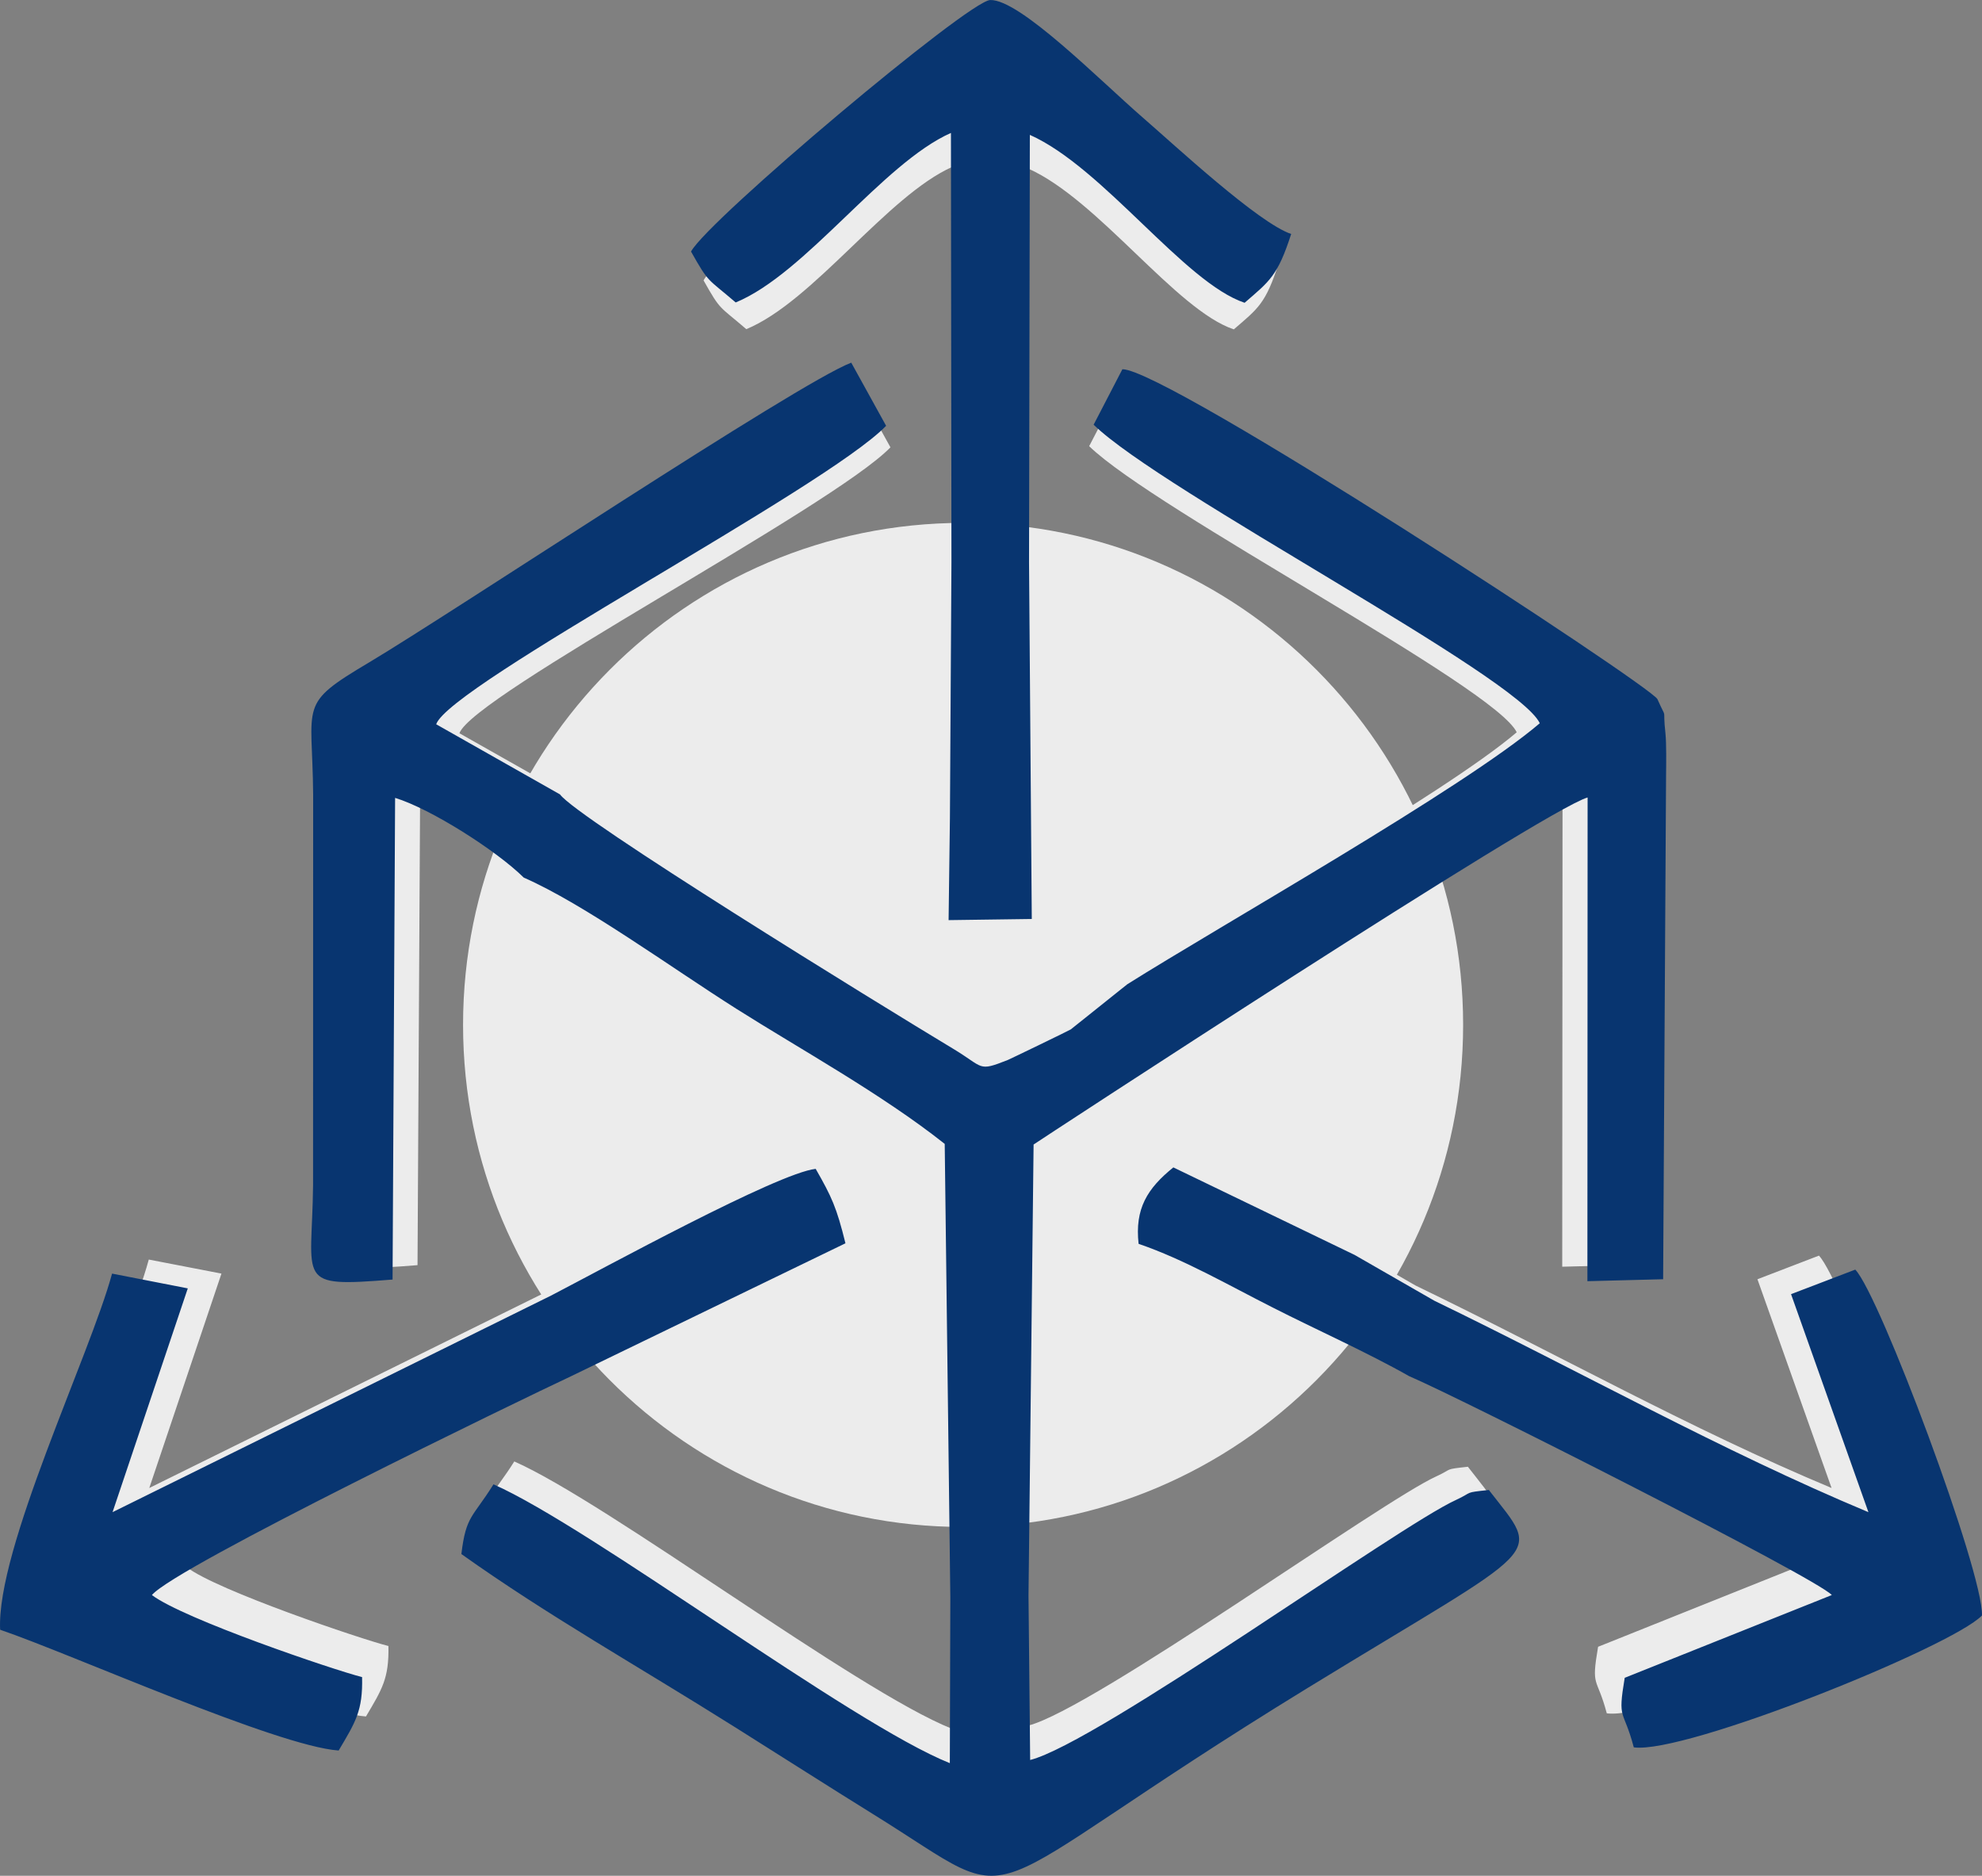
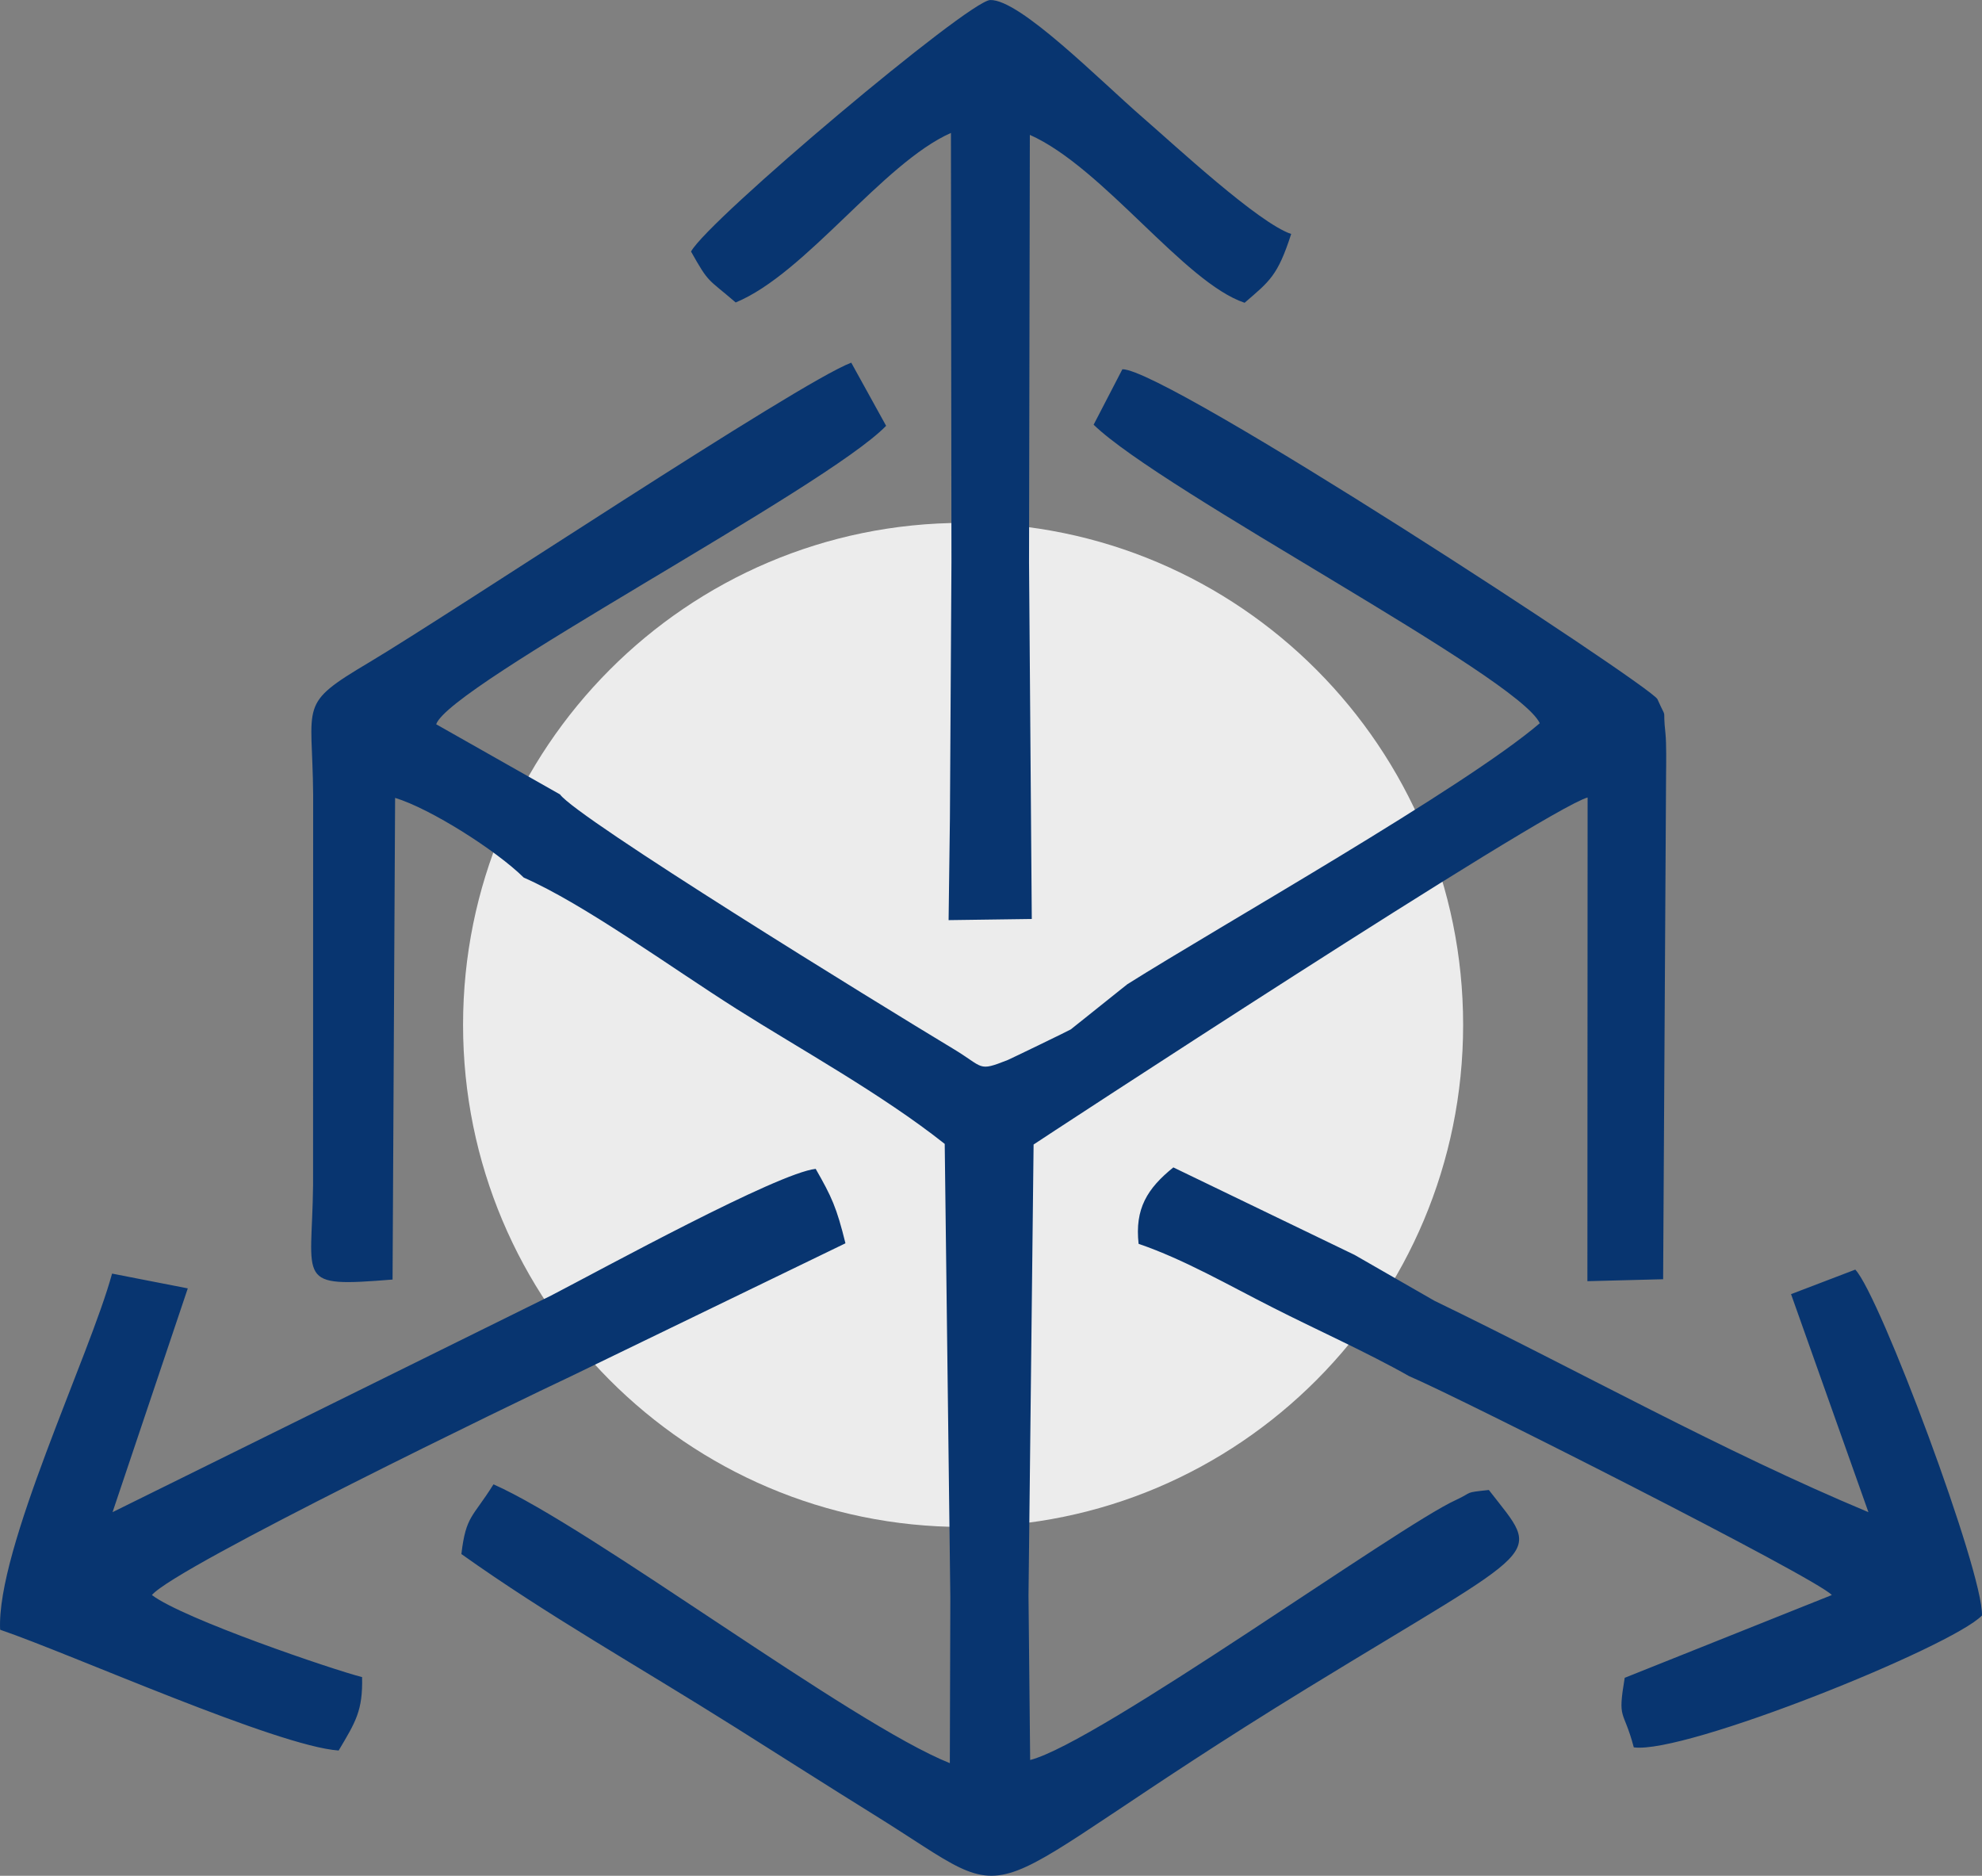
<svg xmlns="http://www.w3.org/2000/svg" xml:space="preserve" width="15.435mm" height="14.606mm" version="1.1" style="shape-rendering:geometricPrecision; text-rendering:geometricPrecision; image-rendering:optimizeQuality; fill-rule:evenodd; clip-rule:evenodd" viewBox="0 0 367924 348156">
  <rect x="0" y="0" width="367924" height="348156" fill="#808080" stroke="none" />
  <defs>
    <style type="text/css"> .fil0 {fill:#ECECEC} .fil1 {fill:#083570} </style>
  </defs>
  <g id="Слой_x0020_1">
    <g id="_1759025933760">
      <path class="fil0" d="M178776 97051c51262,0 92829,41729 92829,93167 0,51467 -41567,93196 -92829,93196 -51247,0 -92817,-41729 -92817,-93196 0,-51438 41570,-93167 92817,-93167z" />
-       <path class="fil0" d="M105718 237668l-78005 38514 13397 -39794 -13490 -2607c-3971,14643 -20574,49016 -19885,63314 12600,4293 49181,20707 60203,21494 2992,-5059 4296,-7066 4167,-13078 -5020,-1256 -31796,-10316 -37377,-14590 4224,-5039 65855,-34845 74539,-38914l48781 -23616c-1557,-6407 -2410,-8214 -5273,-13258 -6782,751 -37692,17658 -47057,22535zm-4899 -74326c10787,4710 26090,15909 37873,23358 11036,6991 25811,15103 37012,23997l1018 80684 -93 29455c-17585,-7032 -63810,-41910 -81159,-49583 -3730,5933 -4891,5535 -5723,12383 15496,11046 31196,19794 48795,30862 9754,6136 15899,10100 24547,15468 28586,17730 14086,16143 77028,-22424 42885,-26297 41908,-22974 32370,-35305 -4581,513 -2681,331 -5835,1776 -10243,4639 -63733,43188 -75738,46258l-288 -29238 868 -80227c92,-71 90805,-59495 98564,-61690l-57 85995 13468 -348 524 -89792c21,-1879 76,-5478 -88,-7211 -601,-5333 453,-1922 -1433,-6136 -1506,-2593 -87427,-58785 -95172,-58675l-5113 9861c12257,11905 75414,44721 79366,53107 -13490,11502 -56833,35970 -73378,46402l-10026 8014c-343,221 -10641,5208 -11223,5446 -5401,2131 -4116,1366 -9768,-2009 -13325,-8055 -66894,-41036 -69848,-45217l-22023 -12455c2388,-6979 69226,-41946 80012,-53071l-6219 -11229c-9495,3578 -70804,44396 -85726,53268 -12760,7600 -10076,7087 -9947,23575l-22 69376c-178,17280 -3370,18212 14122,16803l472 -85647c6326,1936 18037,9385 22840,14169zm76103 -56063l-293 45529 -236 18097 14814 -202 -510 -63388 146 -76043c13051,5807 27443,26259 38194,29858 4496,-3873 5909,-4762 8305,-12216 -5859,-1952 -20669,-15759 -26326,-20655 -7647,-6627 -21932,-21110 -27208,-20946 -3916,129 -50179,39079 -53204,44726 3246,5766 2846,4655 7938,9053 12455,-5149 26139,-24759 38287,-30147l93 76334zm33281 121205c8191,2810 15914,7325 24054,11430 7199,3654 16732,7947 24038,12071 8901,3781 72403,35870 75177,38936l-36816 14736c-1328,7780 -238,5354 1614,12348 9115,1277 56539,-17881 61924,-23430 250,-7688 -18185,-56995 -22538,-61524l-11418 4384 13761 38747c-26376,-11027 -50594,-24709 -77228,-37581l-14156 -8165 -32250 -15539c-4641,3742 -6870,7375 -6162,13587z" />
      <path class="fil1" d="M102297 240467l-81404 40201 13966 -41536 -14056 -2744c-4162,15285 -21499,51165 -20779,66103 13151,4482 51333,21599 62839,22419 3121,-5263 4506,-7358 4351,-13628 -5242,-1318 -33170,-10788 -39015,-15232 4429,-5260 68744,-36368 77826,-40620l50917 -24667c-1648,-6667 -2539,-8596 -5526,-13816 -7075,777 -39319,18431 -49119,23520zm-5070 -77580c11215,4917 27189,16583 39510,24378 11521,7301 26924,15768 38633,25050l1042 84196 -93 30745c-18317,-7321 -66589,-43746 -84713,-51753 -3878,6214 -5110,5776 -5959,12941 16157,11497 32542,20645 50919,32214 10178,6409 16593,10526 25636,16144 29823,18491 14725,16853 80379,-23405 44809,-27449 43746,-23980 33797,-36845 -4768,512 -2806,324 -6093,1847 -10674,4841 -66515,45086 -79054,48268l-307 -30519 944 -83718c81,-98 94743,-62122 102843,-64413l-38 89780 14059 -362 546 -93725c21,-1962 76,-5717 -112,-7550 -606,-5549 472,-1983 -1497,-6402 -1566,-2706 -91235,-61343 -99318,-61226l-5337 10295c12777,12405 78732,46661 82820,55410 -14074,12028 -59300,37569 -76577,48453l-10479 8370c-338,226 -11108,5430 -11694,5678 -5659,2231 -4313,1411 -10200,-2112 -13926,-8386 -69841,-42817 -72925,-47176l-22989 -13023c2501,-7284 72282,-43784 83523,-55395l-6474 -11721c-9912,3757 -73905,46340 -89480,55622 -13339,7928 -10541,7375 -10407,24607l-15 72415c-193,18033 -3504,19005 14756,17539l472 -89403c6624,2021 18831,9802 23882,14796zm79392 -58518l-284 47517 -245 18895 15442 -212 -510 -66200 150 -79338c13601,6041 28647,27411 39867,31165 4672,-4040 6131,-4991 8646,-12772 -6071,-2021 -21573,-16431 -27472,-21539 -7986,-6920 -22898,-22057 -28400,-21883 -4071,151 -52375,40812 -55536,46685 3385,6019 2990,4880 8289,9450 12996,-5354 27284,-25842 39958,-31468l95 79700zm34740 126492c8556,2934 16613,7644 25108,11930 7530,3835 17470,8293 25091,12622 9289,3945 75573,37434 78486,40637l-38447 15364c-1361,8121 -245,5587 1686,12907 9513,1314 59035,-18662 64637,-24476 262,-8047 -18977,-59476 -23521,-64198l-11923 4555 14364 40466c-27532,-11515 -52811,-25789 -80588,-39250l-14798 -8500 -33642 -16241c-4865,3926 -7170,7683 -6453,14184z" />
    </g>
  </g>
</svg>